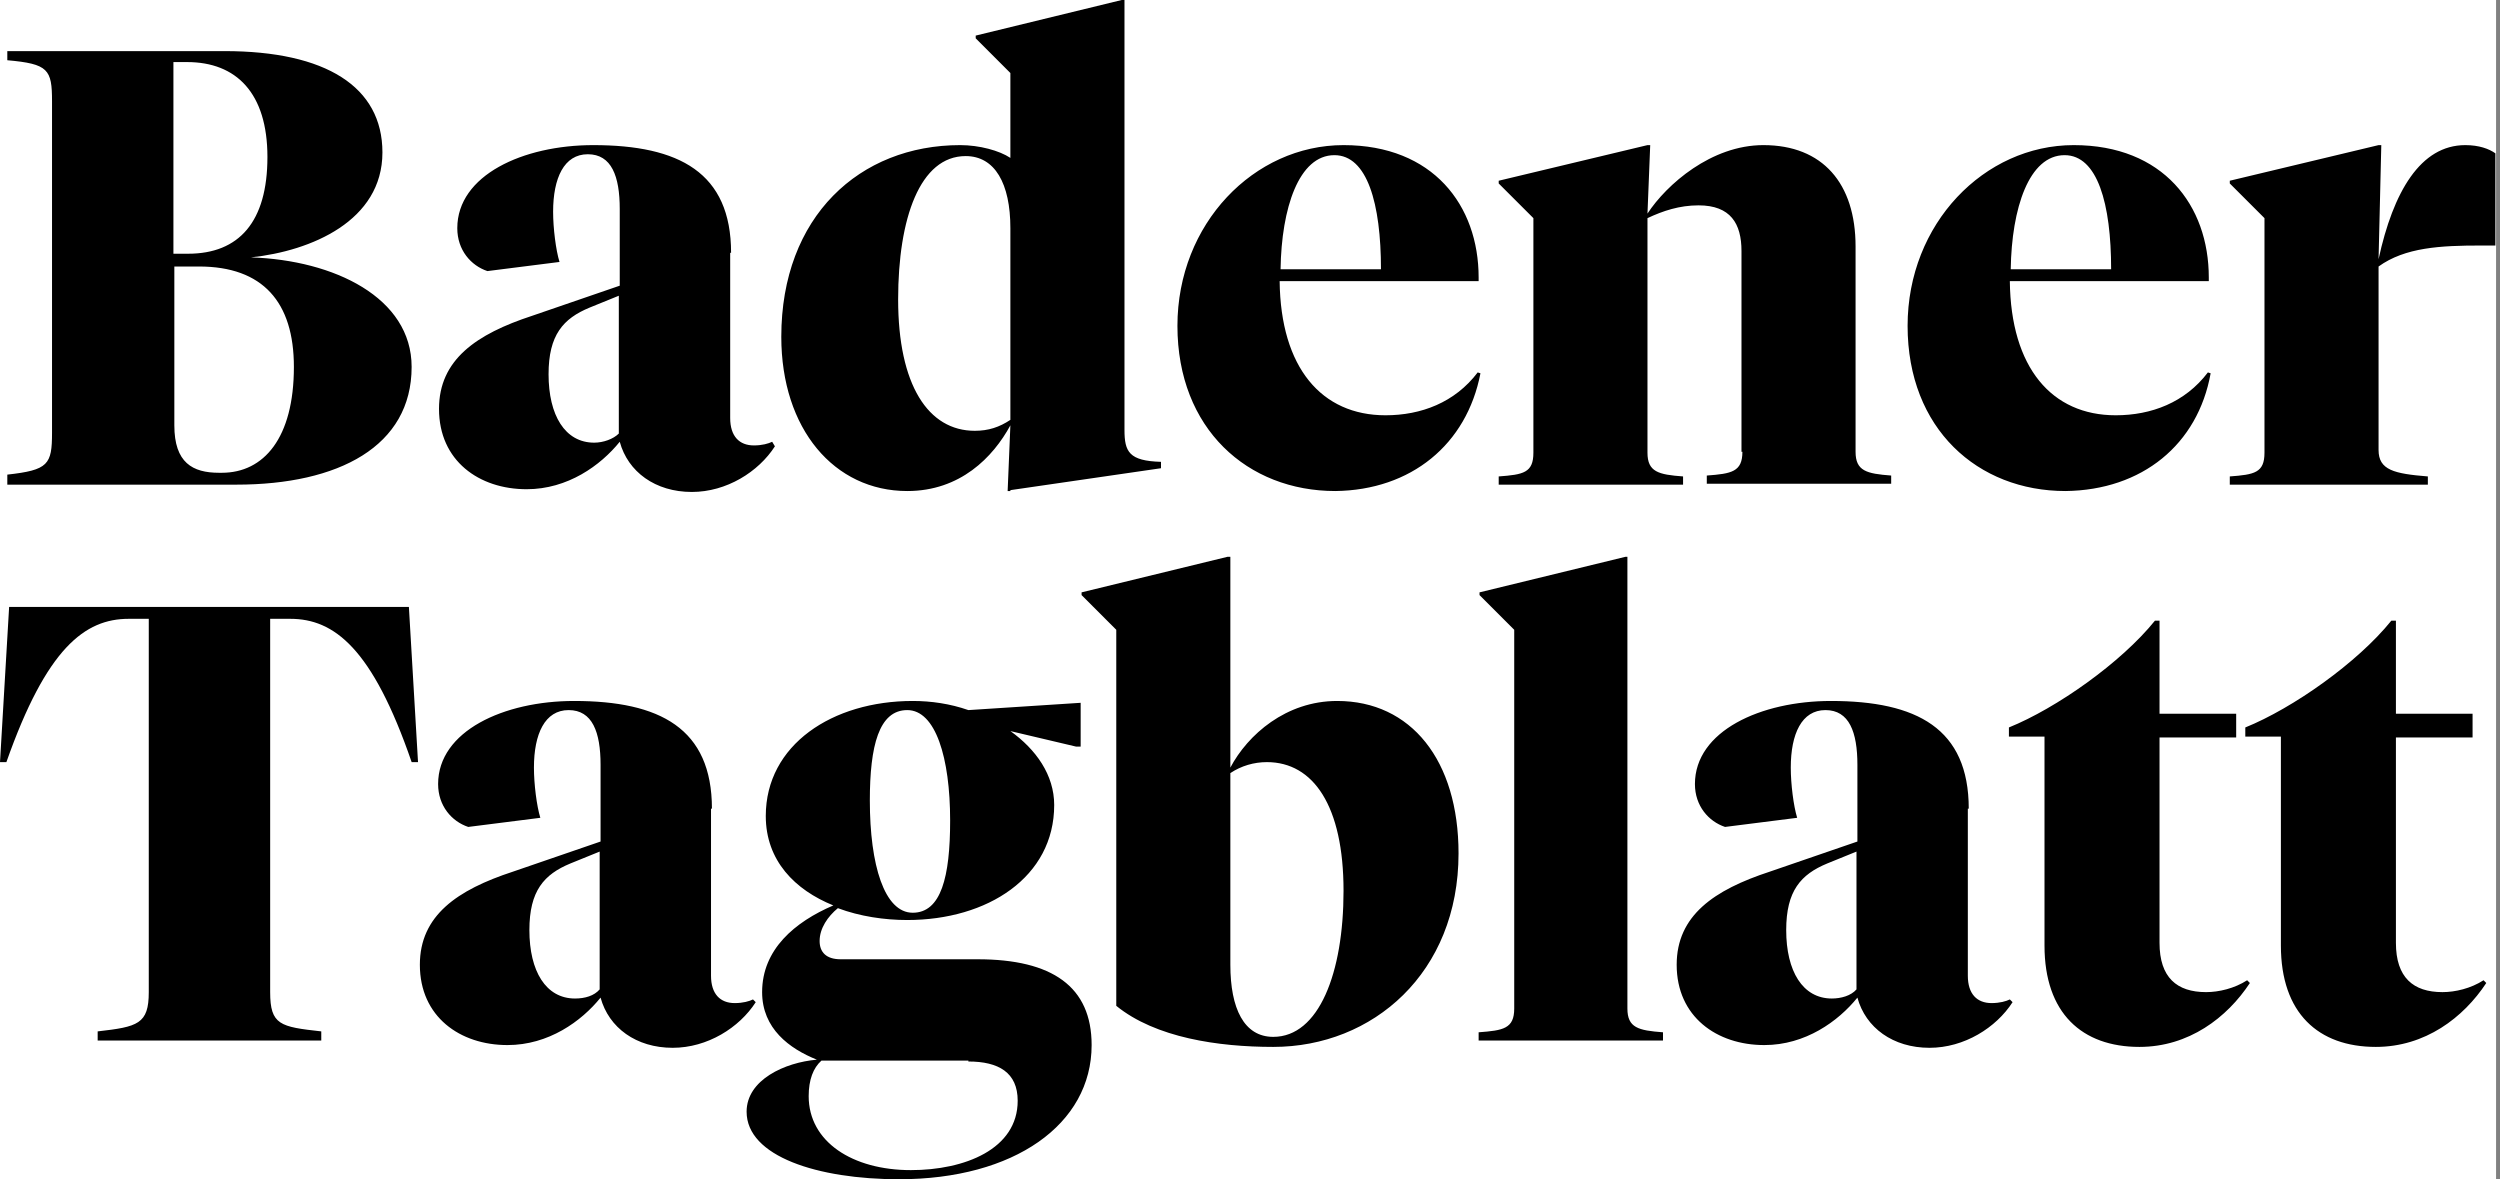
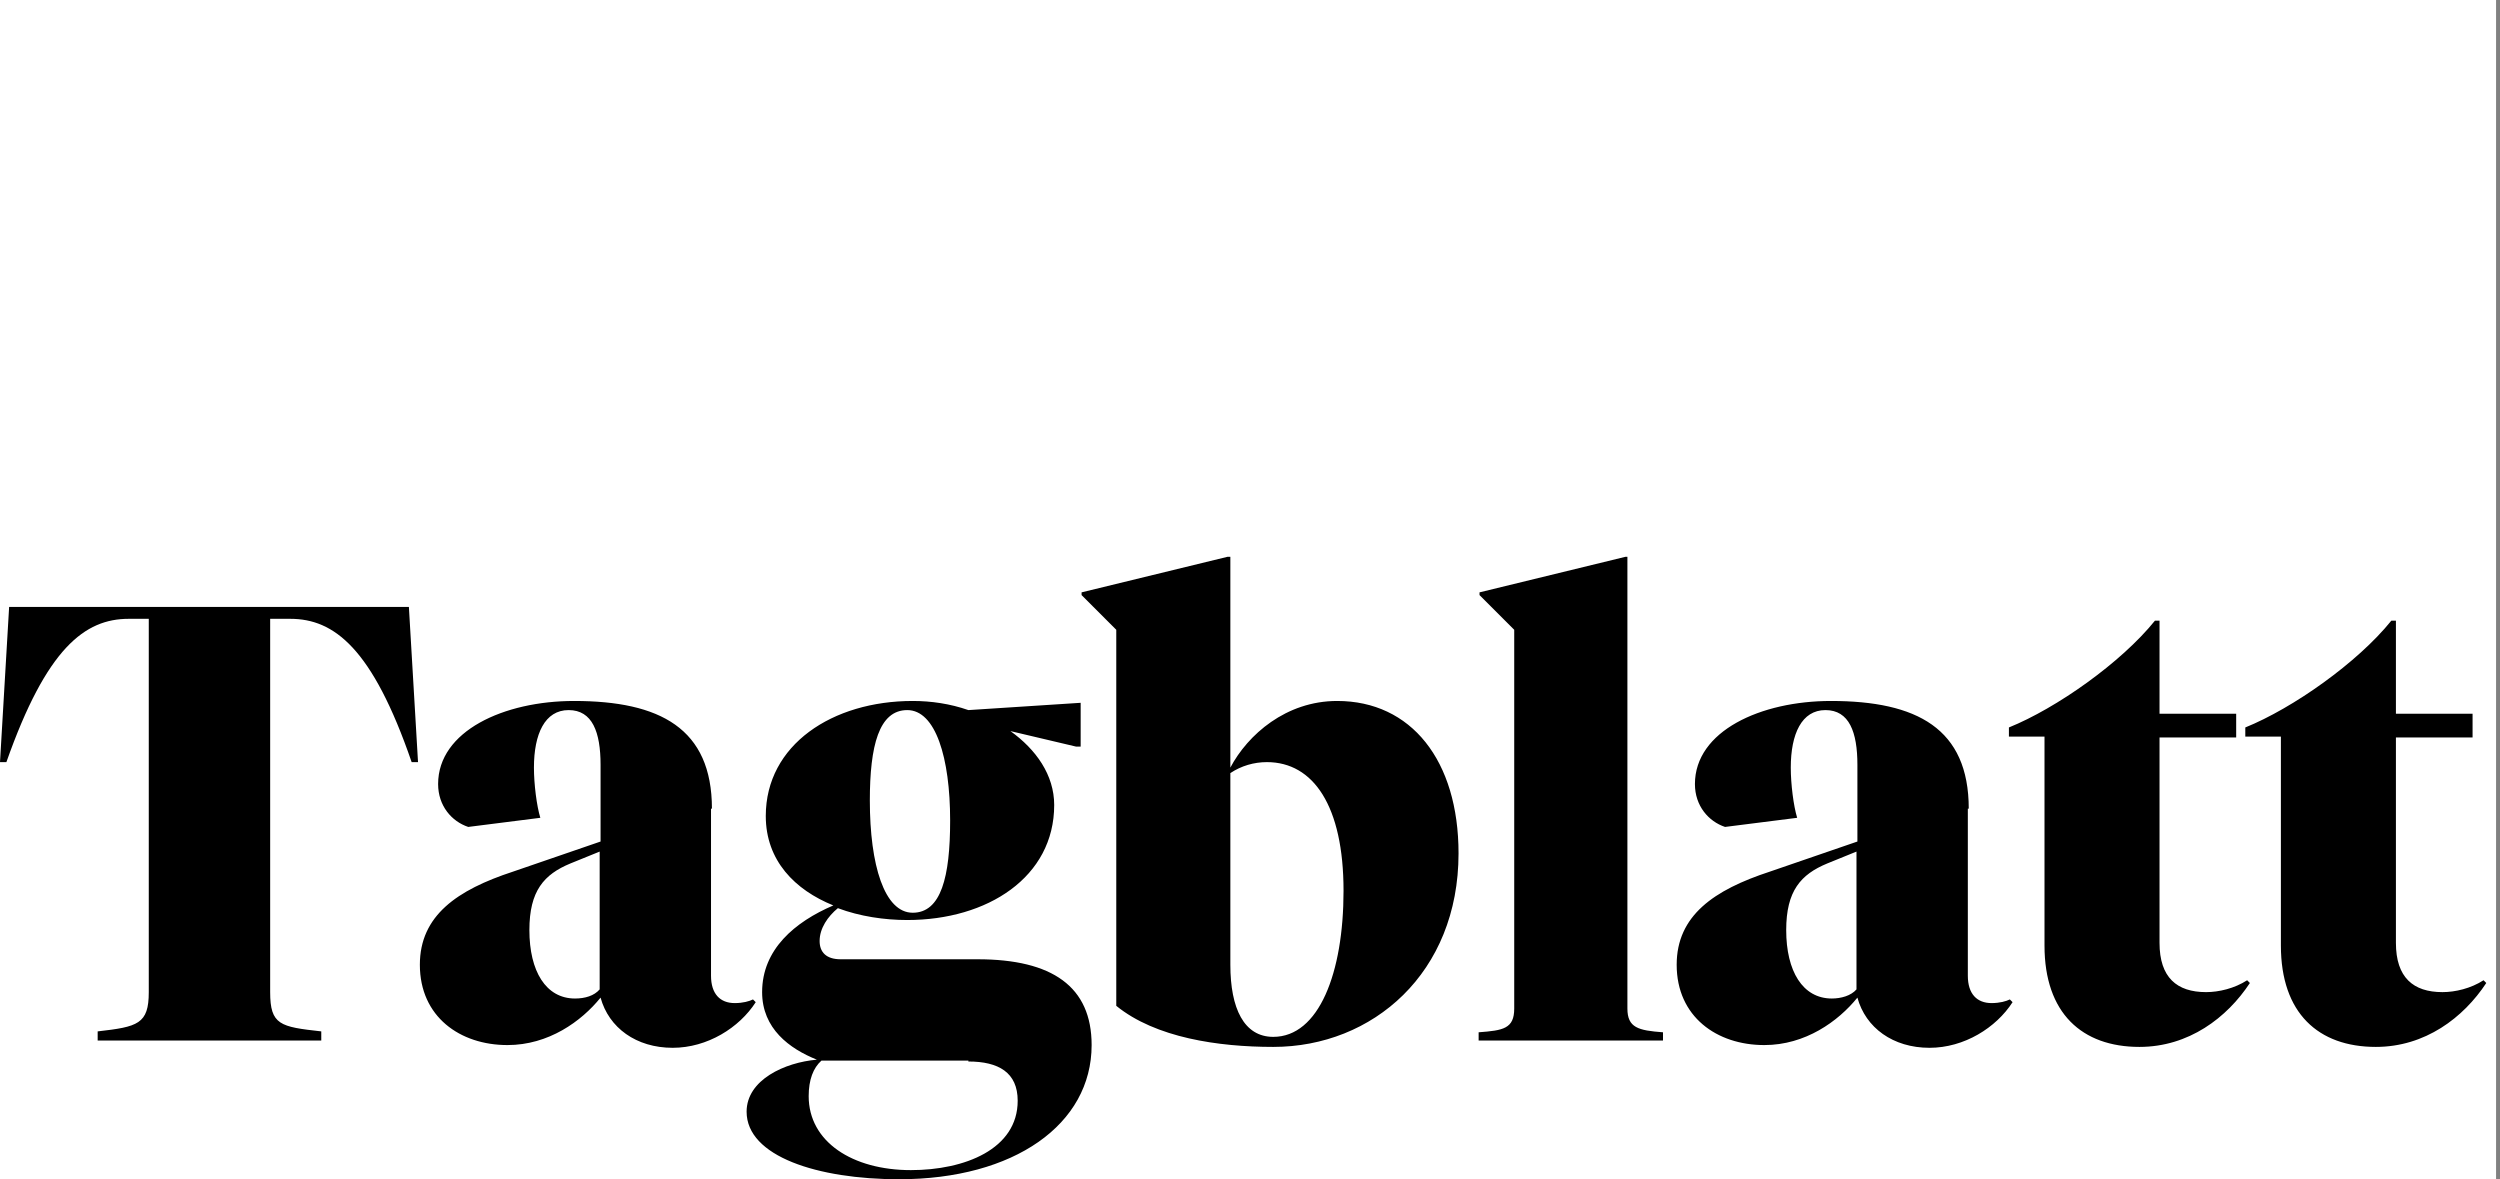
<svg xmlns="http://www.w3.org/2000/svg" width="106" height="50" viewBox="0 0 106 50" fill="none">
  <rect x="0" y="0" width="106" height="50" fill="#808080" stroke="none" />
  <g clip-path="url(#clip0)">
    <rect width="105.833" height="50" fill="white" />
    <path d="M101.587 26.316H101.393C99.961 28.096 97.214 30.031 95.201 30.844V31.231H96.71V40.093C96.71 42.957 98.297 44.389 100.735 44.389C102.825 44.389 104.45 43.15 105.418 41.679L105.302 41.563C104.76 41.912 104.102 42.066 103.56 42.066C102.322 42.066 101.587 41.447 101.587 39.977V31.269H104.837V30.263H101.587V26.316ZM91.564 26.316H91.37C89.938 28.096 87.19 30.031 85.178 30.844V31.231H86.687V40.093C86.687 42.957 88.274 44.389 90.712 44.389C92.802 44.389 94.427 43.15 95.395 41.679L95.279 41.563C94.737 41.912 94.079 42.066 93.537 42.066C92.299 42.066 91.564 41.447 91.564 39.977V31.269H94.814V30.263H91.564V26.316ZM77.67 42.337C76.432 42.337 75.735 41.176 75.735 39.435C75.735 37.771 76.355 37.074 77.477 36.61L78.715 36.107V41.95C78.483 42.221 78.057 42.337 77.67 42.337ZM83.475 34.288C83.475 30.882 81.269 29.721 77.632 29.721C74.652 29.721 71.865 30.998 71.865 33.243C71.865 34.172 72.446 34.83 73.142 35.062L76.2 34.675C76.045 34.172 75.929 33.243 75.929 32.546C75.929 31.114 76.393 30.108 77.399 30.108C78.406 30.108 78.754 31.037 78.754 32.43V35.681L75.039 36.958C72.678 37.732 71.091 38.816 71.091 40.906C71.091 43.111 72.794 44.311 74.806 44.311C76.548 44.311 77.941 43.305 78.754 42.299C79.102 43.576 80.263 44.427 81.811 44.427C83.282 44.427 84.636 43.576 85.333 42.492L85.217 42.376C85.062 42.453 84.791 42.531 84.443 42.531C83.823 42.531 83.436 42.144 83.436 41.37V34.288H83.475ZM69.04 23.607H68.924L62.732 25.116V25.232L64.203 26.703V42.763C64.203 43.614 63.738 43.692 62.694 43.769V44.118H70.511V43.769C69.466 43.692 69.002 43.576 69.002 42.763V23.607H69.04ZM53.986 43.963C52.748 43.963 52.167 42.763 52.167 40.906V32.779C52.632 32.469 53.173 32.314 53.715 32.314C55.689 32.314 56.966 34.172 56.966 37.771C56.966 41.254 55.921 43.963 53.986 43.963ZM47.33 26.703V42.647C48.994 44.002 51.664 44.389 53.986 44.389C58.204 44.389 61.842 41.254 61.842 36.184C61.842 32.237 59.83 29.721 56.695 29.721C54.528 29.721 52.903 31.153 52.167 32.546V23.607H52.051L45.859 25.116V25.232L47.33 26.703ZM41.06 45.008C42.337 45.008 43.15 45.472 43.15 46.672C43.15 48.723 40.906 49.613 38.622 49.613C36.145 49.613 34.288 48.413 34.288 46.478C34.288 45.782 34.481 45.279 34.83 44.969H41.06V45.008ZM46.285 44.311C46.285 41.834 44.621 40.673 41.447 40.673H35.642C35.023 40.673 34.752 40.364 34.752 39.899C34.752 39.358 35.101 38.855 35.526 38.506C36.455 38.855 37.5 39.009 38.468 39.009C41.873 39.009 44.698 37.19 44.698 34.133C44.698 32.856 43.924 31.772 42.841 30.998L45.627 31.656H45.82V29.799L41.06 30.108C40.286 29.837 39.474 29.721 38.7 29.721C35.294 29.721 32.469 31.579 32.469 34.597C32.469 36.494 33.707 37.732 35.333 38.39C33.707 39.087 32.314 40.248 32.314 42.066C32.314 43.614 33.475 44.466 34.636 44.93C33.282 45.046 31.656 45.782 31.656 47.136C31.656 49.032 34.675 50 38.119 50C42.995 50 46.285 47.678 46.285 44.311ZM38.7 38.7C37.5 38.7 36.881 36.687 36.881 33.94C36.881 31.618 37.268 30.108 38.468 30.108C39.667 30.108 40.286 32.121 40.286 34.791C40.286 37.19 39.899 38.7 38.7 38.7ZM24.381 42.337C23.142 42.337 22.446 41.176 22.446 39.435C22.446 37.771 23.065 37.074 24.187 36.61L25.426 36.107V41.95C25.194 42.221 24.806 42.337 24.381 42.337ZM30.186 34.288C30.186 30.882 27.98 29.721 24.342 29.721C21.362 29.721 18.576 30.998 18.576 33.243C18.576 34.172 19.156 34.83 19.853 35.062L22.91 34.675C22.755 34.172 22.639 33.243 22.639 32.546C22.639 31.114 23.104 30.108 24.11 30.108C25.116 30.108 25.464 31.037 25.464 32.43V35.681L21.749 36.958C19.389 37.732 17.802 38.816 17.802 40.906C17.802 43.111 19.505 44.311 21.517 44.311C23.259 44.311 24.652 43.305 25.464 42.299C25.813 43.576 26.974 44.427 28.522 44.427C29.992 44.427 31.347 43.576 32.043 42.492L31.927 42.376C31.772 42.453 31.502 42.531 31.153 42.531C30.534 42.531 30.147 42.144 30.147 41.37V34.288H30.186ZM0.387 25.735L0 32.314H0.271C1.974 27.477 3.599 26.238 5.457 26.238H6.308V42.066C6.308 43.421 5.844 43.537 4.141 43.731V44.118H13.622V43.731C11.881 43.537 11.455 43.46 11.455 42.066V26.238H12.306C14.164 26.238 15.79 27.477 17.454 32.314H17.724L17.337 25.735H0.387Z" fill="black" />
-     <path d="M100.851 10.991L100.967 6.153H100.851L94.543 7.663V7.779L96.014 9.249V19.195C96.014 20.046 95.588 20.124 94.543 20.201V20.549H102.941V20.201C101.509 20.085 100.851 19.93 100.851 19.079V11.3C101.974 10.488 103.483 10.41 105.186 10.41H105.805V6.502C105.534 6.308 105.108 6.153 104.528 6.153C102.632 6.153 101.471 8.127 100.851 10.991ZM87.539 6.579C88.932 6.579 89.512 8.63 89.512 11.416H85.255C85.294 8.824 86.029 6.579 87.539 6.579ZM93.731 15.828L93.615 15.79C92.647 17.067 91.215 17.608 89.706 17.608C86.997 17.608 85.255 15.596 85.217 11.919H93.653V11.765C93.653 8.707 91.718 6.153 87.926 6.153C84.133 6.153 80.882 9.481 80.882 13.816C80.882 18.189 83.862 20.82 87.577 20.82C90.828 20.782 93.189 18.847 93.731 15.828ZM73.878 19.156C73.878 20.008 73.413 20.085 72.368 20.163V20.511H80.186V20.163C79.141 20.085 78.676 19.969 78.676 19.156V10.449C78.676 7.779 77.283 6.153 74.768 6.153C72.562 6.153 70.666 7.817 69.853 9.056L69.969 6.153H69.853L63.545 7.663V7.779L65.016 9.249V19.195C65.016 20.046 64.59 20.124 63.545 20.201V20.549H71.362V20.201C70.317 20.124 69.853 20.008 69.853 19.195V9.249C70.511 8.94 71.207 8.707 72.02 8.707C73.375 8.707 73.839 9.481 73.839 10.642V19.156H73.878ZM56.579 6.579C57.972 6.579 58.553 8.63 58.553 11.416H54.296C54.334 8.824 55.07 6.579 56.579 6.579ZM62.771 15.828L62.655 15.79C61.687 17.067 60.255 17.608 58.746 17.608C56.037 17.608 54.296 15.596 54.257 11.919H62.694V11.765C62.694 8.707 60.758 6.153 56.966 6.153C53.173 6.153 49.923 9.481 49.923 13.816C49.923 18.189 52.903 20.82 56.618 20.82C59.83 20.782 62.19 18.847 62.771 15.828ZM40.944 6.618C42.183 6.618 42.84 7.779 42.84 9.675V17.802C42.376 18.111 41.912 18.266 41.331 18.266C39.358 18.266 38.081 16.331 38.081 12.694C38.081 9.249 39.009 6.618 40.944 6.618ZM42.84 20.782L49.226 19.853V19.582C47.871 19.543 47.678 19.156 47.678 18.228V0H47.562L41.37 1.509V1.625L42.84 3.096V6.695C42.376 6.385 41.525 6.153 40.712 6.153C36.455 6.153 33.127 9.172 33.127 14.28C33.127 18.189 35.371 20.82 38.468 20.82C40.712 20.82 42.105 19.389 42.84 18.034L42.724 20.82H42.84V20.782ZM25.194 18.769C23.955 18.769 23.259 17.608 23.259 15.867C23.259 14.203 23.878 13.506 25 13.042L26.238 12.539V18.382C26.006 18.615 25.581 18.769 25.194 18.769ZM30.998 10.72C30.998 7.314 28.793 6.153 25.155 6.153C22.175 6.153 19.389 7.43 19.389 9.675C19.389 10.604 19.969 11.262 20.666 11.494L23.723 11.107C23.568 10.604 23.452 9.675 23.452 8.978C23.452 7.546 23.916 6.54 24.923 6.54C25.929 6.54 26.277 7.469 26.277 8.862V12.113L22.562 13.39C20.201 14.164 18.614 15.248 18.614 17.337C18.614 19.543 20.317 20.743 22.33 20.743C24.071 20.743 25.464 19.737 26.277 18.731C26.625 20.008 27.786 20.859 29.334 20.859C30.805 20.859 32.159 20.008 32.856 18.924L32.74 18.731C32.585 18.808 32.314 18.886 31.966 18.886C31.347 18.886 30.96 18.498 30.96 17.724V10.72H30.998ZM8.437 11.3C11.146 11.3 12.461 12.81 12.461 15.557C12.461 18.576 11.184 20.046 9.404 20.046H9.288C8.166 20.046 7.392 19.621 7.392 18.034V11.3H8.437ZM7.933 2.632C10.023 2.632 11.339 3.947 11.339 6.656C11.339 9.404 10.139 10.758 7.972 10.758H7.353V2.632H7.933V2.632ZM0.31 20.549H10.023C14.358 20.549 17.453 18.924 17.453 15.557C17.453 12.616 14.164 11.029 10.642 10.913C13.197 10.642 16.215 9.365 16.215 6.463C16.215 3.676 13.816 2.167 9.52 2.167H0.31V2.554C2.051 2.709 2.206 2.941 2.206 4.296V18.344C2.206 19.698 2.051 19.93 0.31 20.124V20.549V20.549Z" fill="black" />
  </g>
  <defs>
    <clipPath id="clip0">
      <rect width="105.833" height="50" fill="white" />
    </clipPath>
  </defs>
</svg>